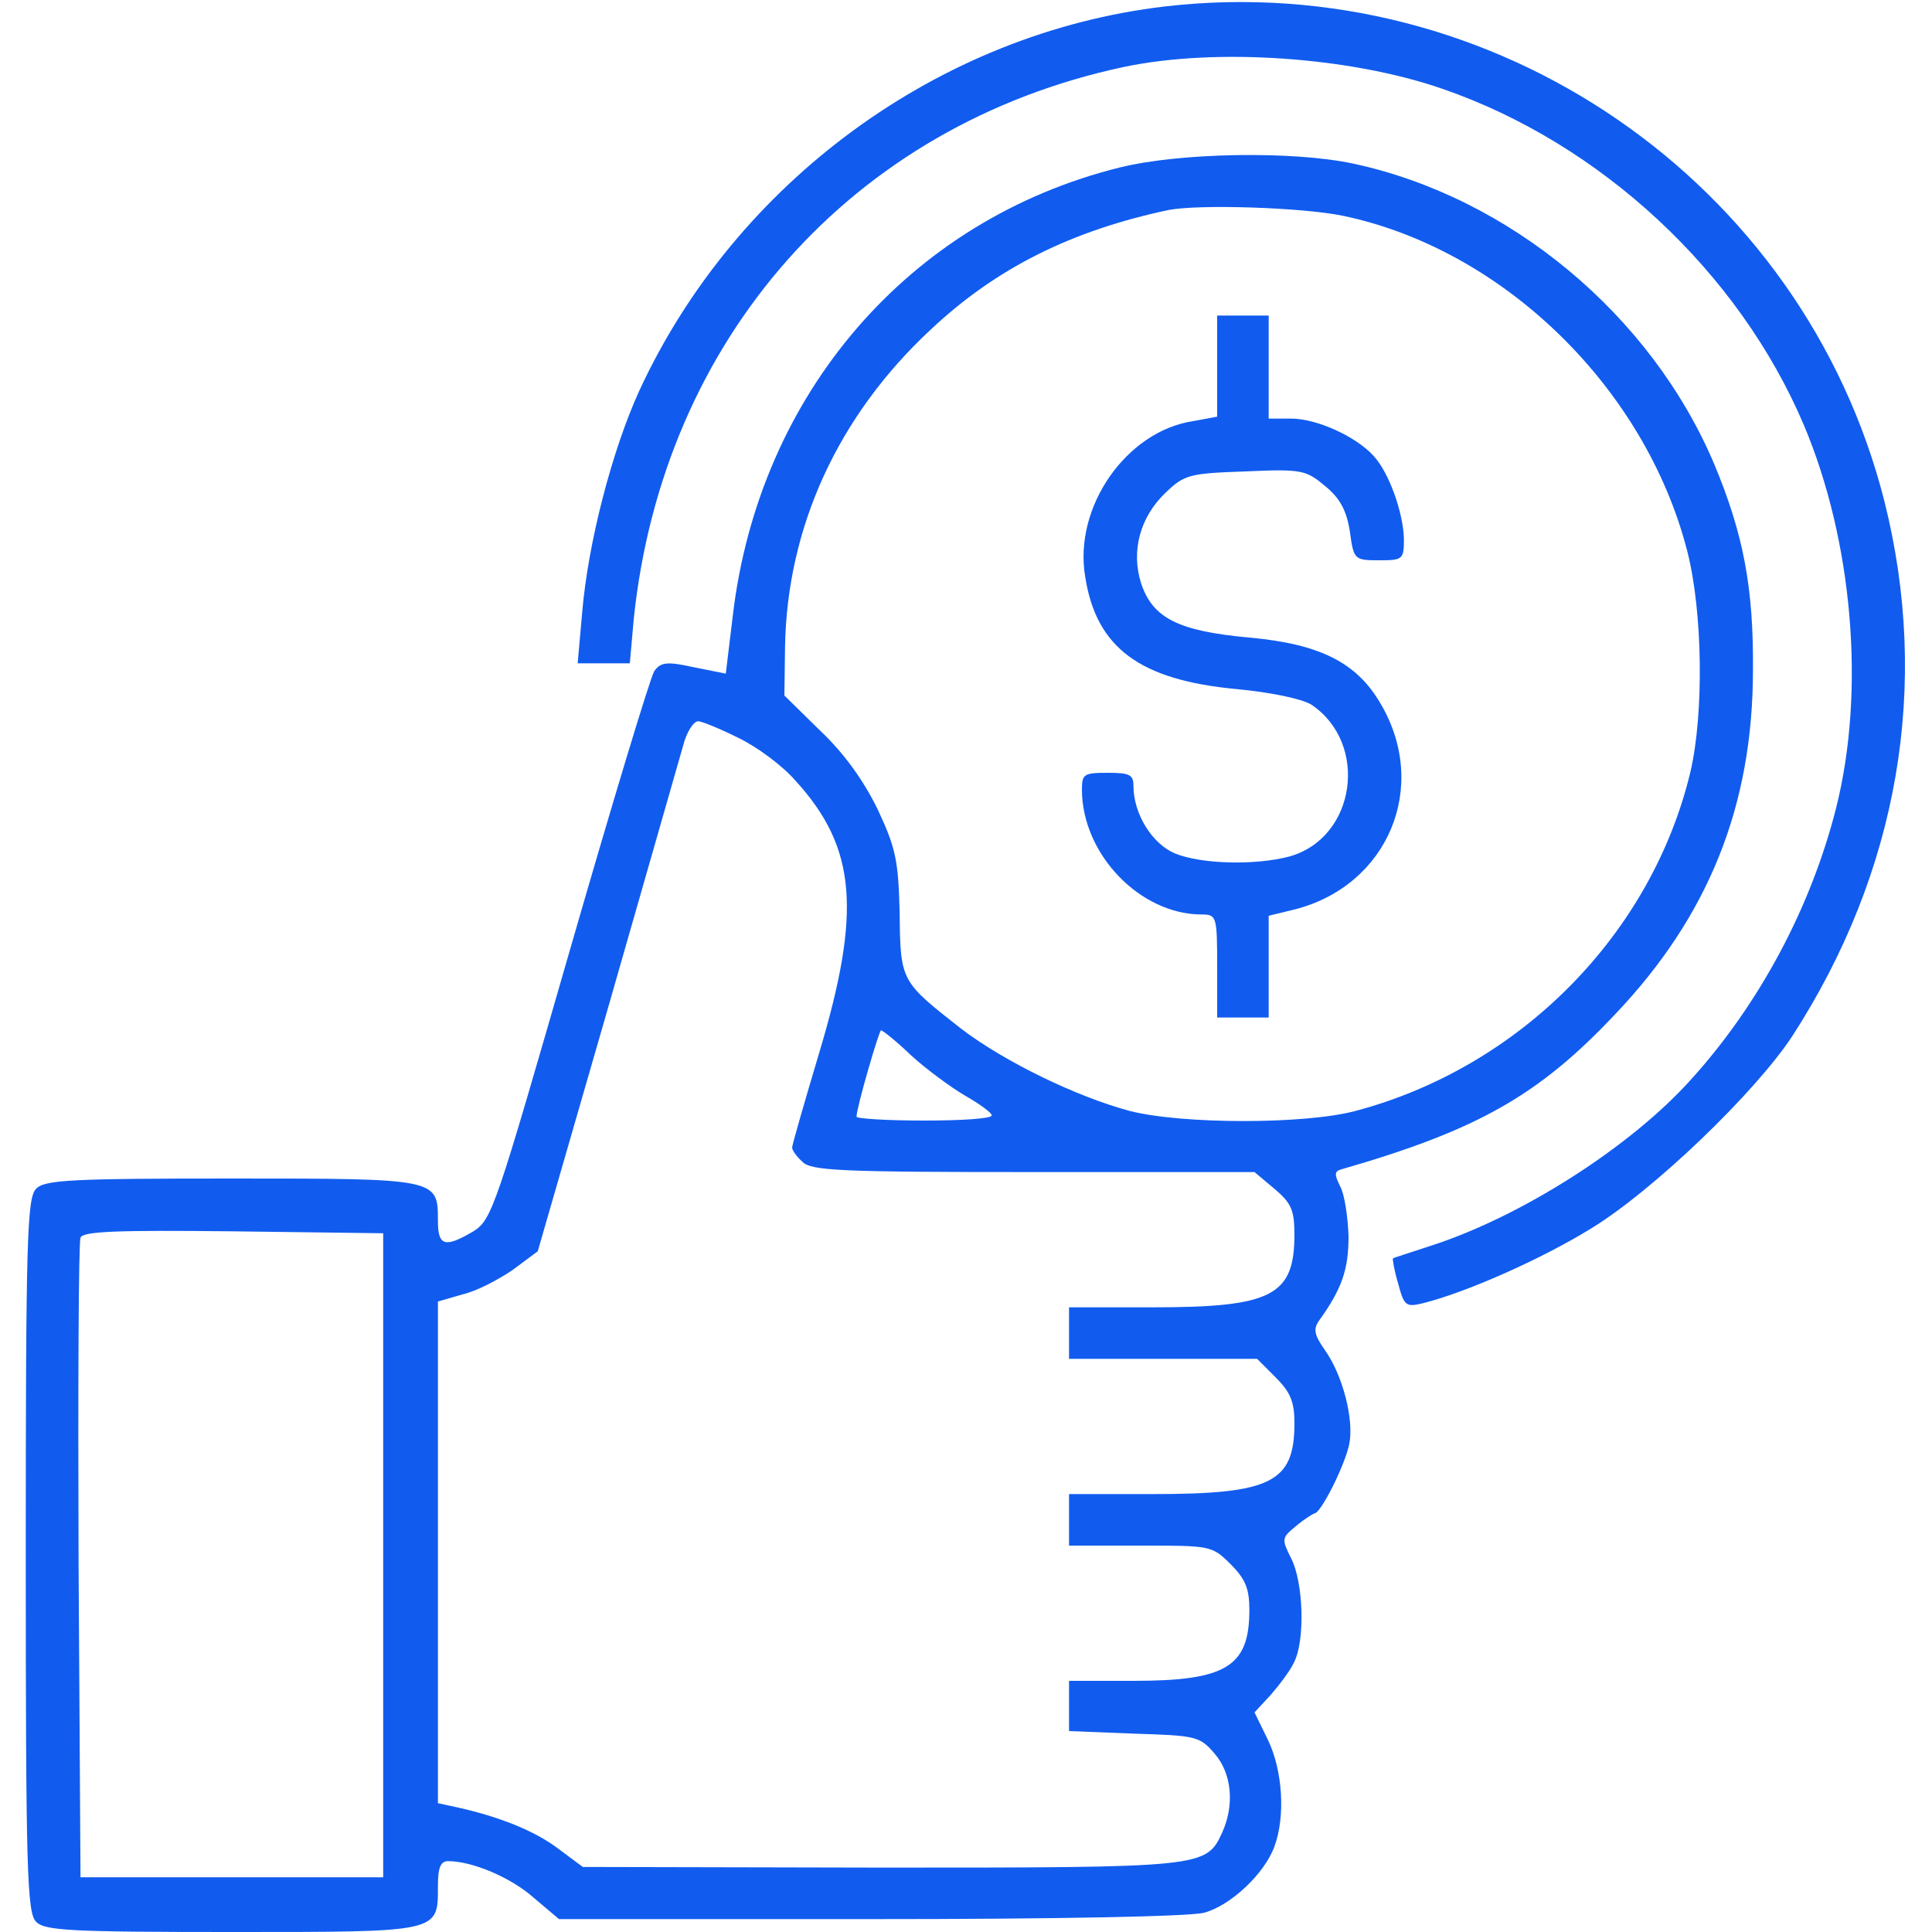
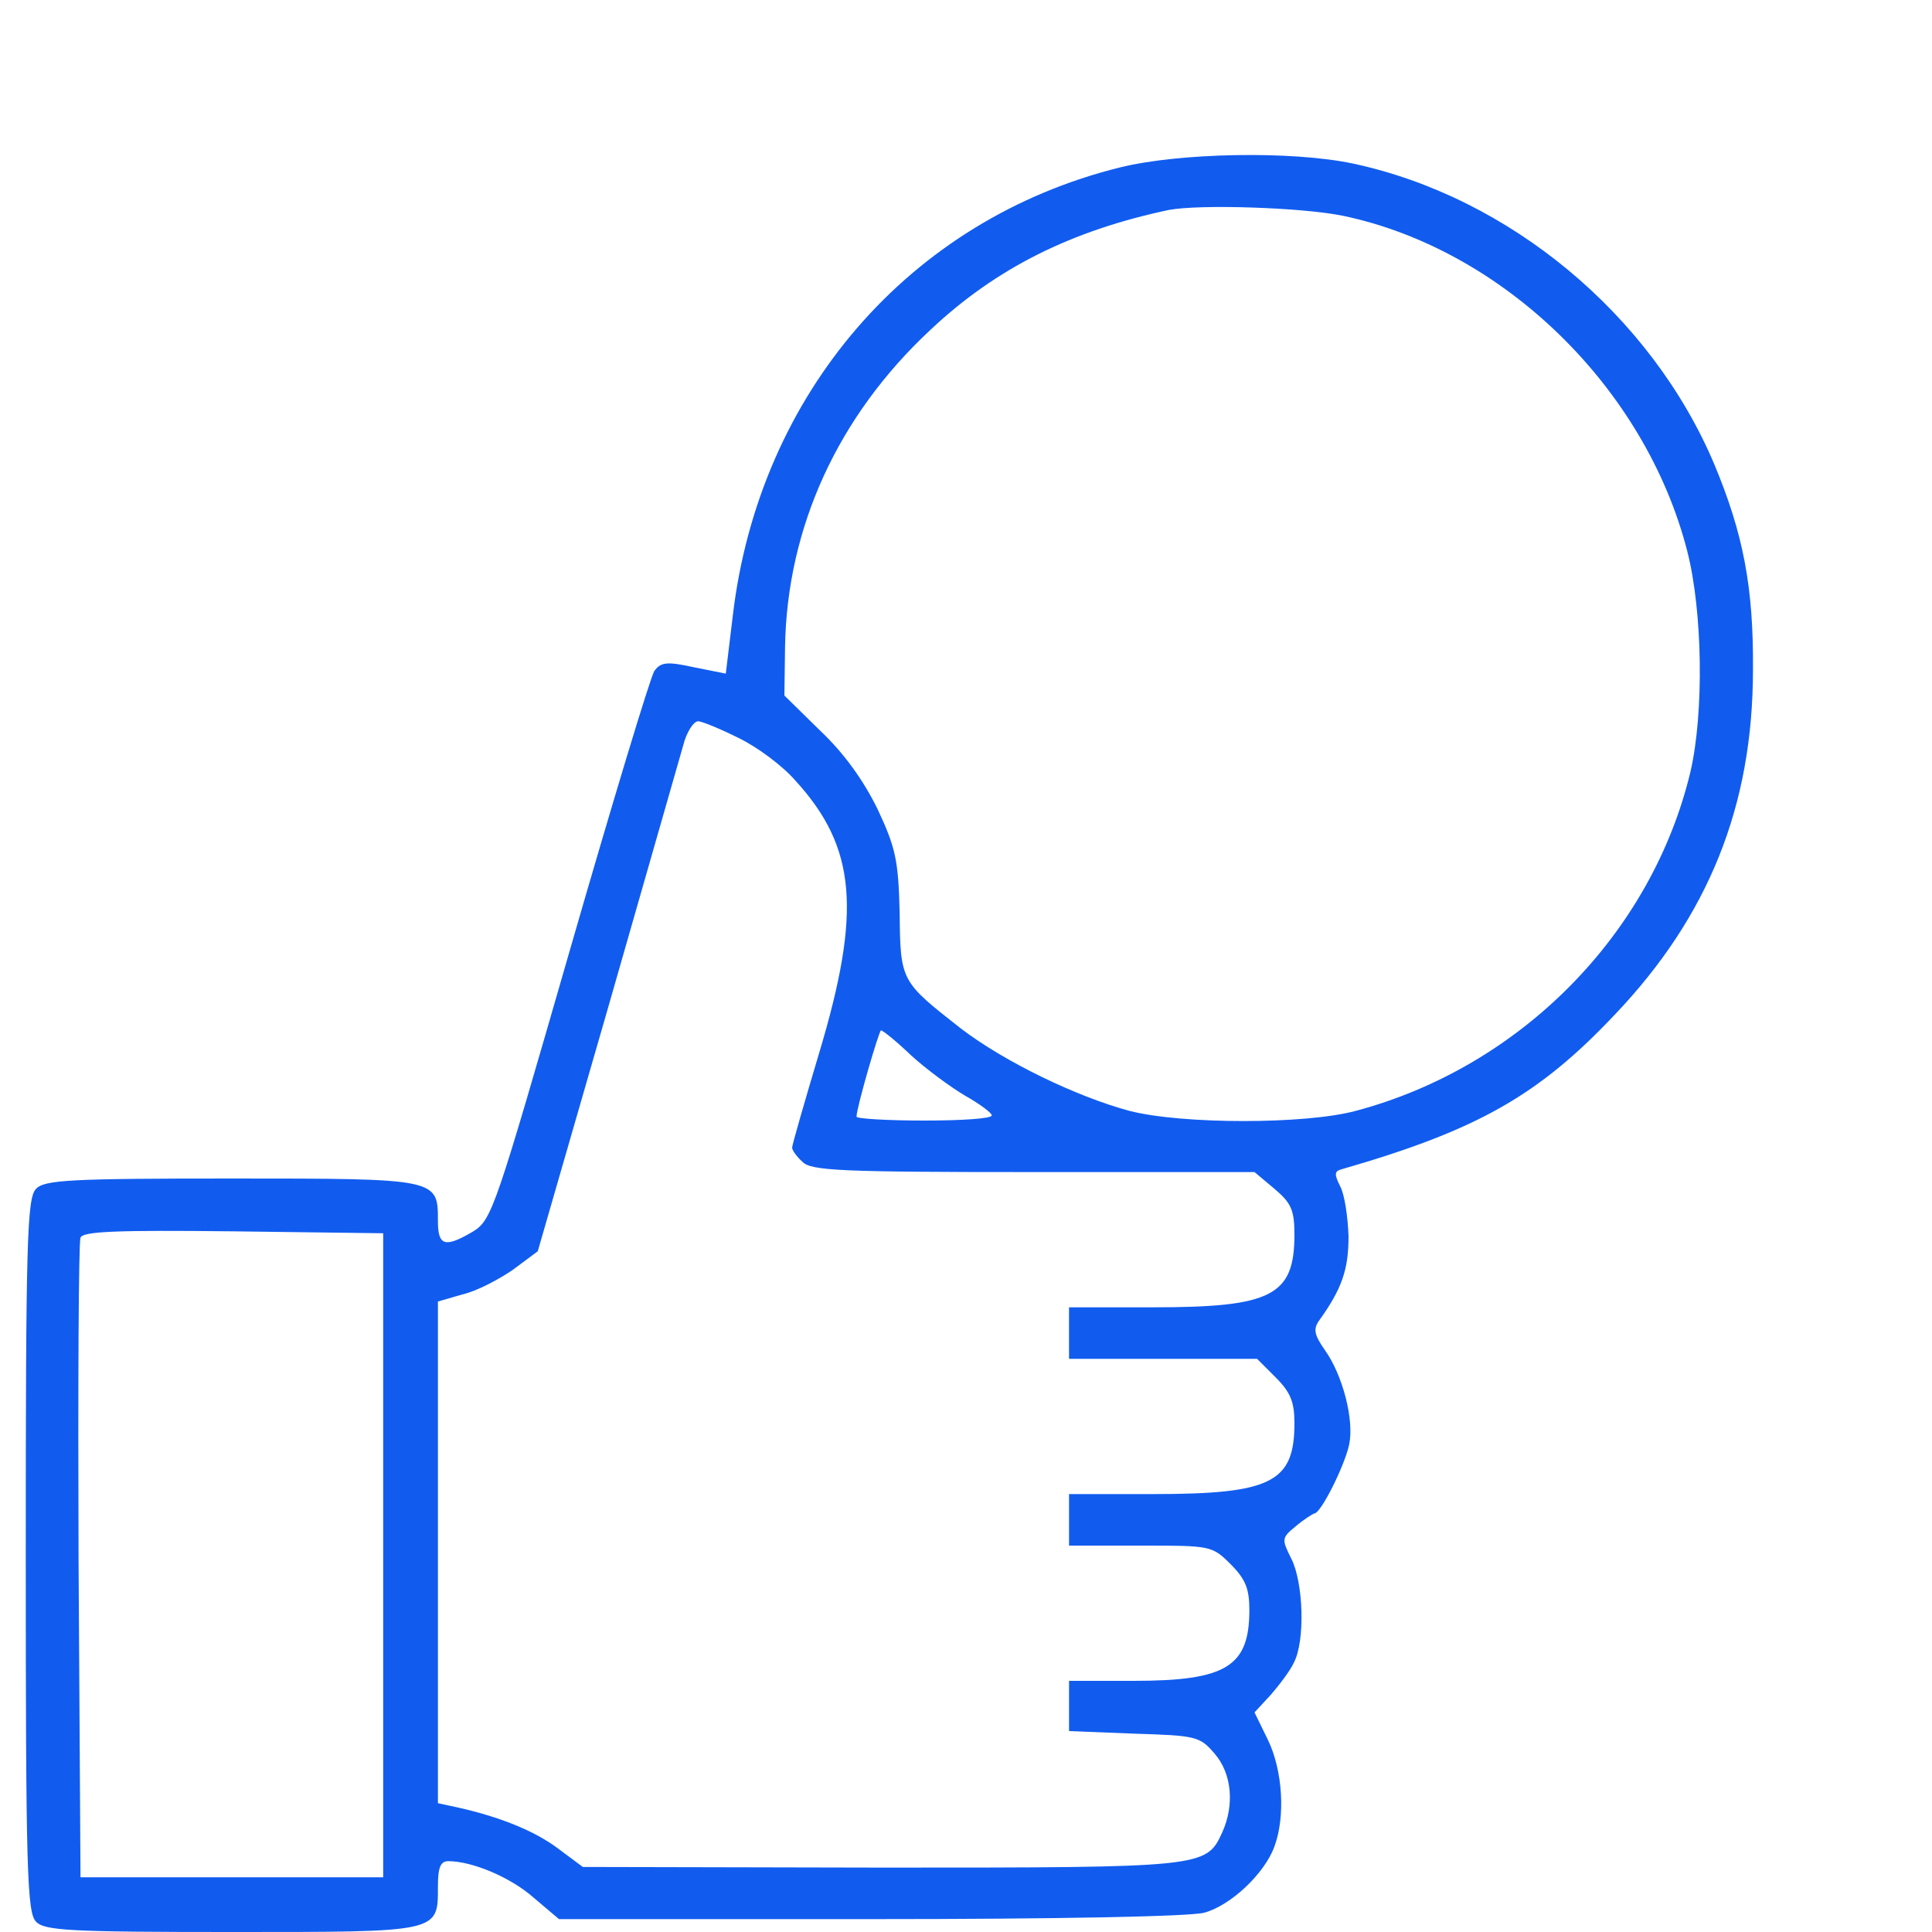
<svg xmlns="http://www.w3.org/2000/svg" version="1.0" width="300pt" height="300pt" viewBox="0 0 300 300" preserveAspectRatio="xMidYMid meet">
  <g transform="translate(0,300) scale(0.1,-0.1)" fill="#115cef" stroke="none">
-     <path d="M1809 2990 c-350 -41 -666 -272 -816 -596 -43 -94 -80 -238 -89 -345 l-7 -79 40 0 41 0 6 68 c45 436 339 768 761 858 142 30 351 16 495 -34 246 -85 460 -284 561 -522 76 -180 96 -413 50 -595 -39 -154 -119 -304 -225 -421 -94 -105 -265 -214 -406 -259 -30 -10 -56 -18 -57 -19 -1 -1 2 -19 8 -39 9 -34 12 -37 37 -31 66 16 184 68 262 116 97 59 255 211 313 299 165 255 215 545 143 831 -126 497 -607 827 -1117 768z" />
    <path d="M1739 2740 c-327 -81 -560 -351 -601 -695 l-11 -91 -50 10 c-41 9 -51 8 -61 -6 -6 -9 -65 -204 -131 -433 -115 -399 -121 -419 -150 -437 -44 -26 -55 -23 -55 16 0 66 1 66 -320 66 -249 0 -291 -2 -304 -16 -14 -14 -16 -79 -16 -569 0 -490 2 -555 16 -569 13 -14 55 -16 304 -16 324 0 320 -1 320 71 0 29 4 39 16 39 37 0 97 -25 133 -57 l39 -33 484 0 c286 0 497 4 518 10 41 11 94 61 109 103 17 46 13 117 -10 165 l-21 43 25 27 c13 15 30 37 36 50 18 34 15 125 -4 162 -15 30 -15 32 7 50 13 11 26 19 29 20 10 0 47 74 54 107 8 38 -10 108 -38 147 -16 23 -18 32 -9 45 36 50 46 80 46 131 -1 30 -6 65 -13 78 -9 18 -9 23 1 26 212 61 307 115 425 240 146 153 215 325 215 536 1 128 -15 211 -60 319 -98 232 -318 415 -561 467 -94 20 -269 17 -362 -6z m346 -75 c249 -52 470 -267 535 -521 24 -94 26 -251 5 -342 -60 -252 -264 -459 -520 -527 -78 -21 -269 -21 -351 0 -82 22 -194 76 -262 128 -93 73 -94 73 -95 179 -2 82 -6 101 -34 161 -22 45 -52 87 -89 122 l-56 55 1 75 c3 186 82 359 226 493 102 96 219 154 370 186 48 9 206 4 270 -9z m-938 -811 c29 -14 68 -43 88 -66 95 -104 103 -203 37 -423 -23 -77 -42 -143 -42 -147 0 -4 7 -14 16 -22 13 -14 60 -16 359 -16 l343 0 31 -26 c26 -22 31 -33 31 -71 0 -95 -35 -113 -220 -113 l-130 0 0 -40 0 -40 146 0 146 0 29 -29 c23 -23 29 -38 29 -71 0 -92 -36 -110 -220 -110 l-130 0 0 -40 0 -40 111 0 c109 0 111 0 140 -29 23 -23 29 -38 29 -71 0 -88 -36 -110 -180 -110 l-100 0 0 -39 0 -39 101 -4 c96 -3 102 -4 125 -31 27 -31 31 -80 12 -122 -25 -55 -28 -55 -530 -55 l-463 1 -39 29 c-36 27 -90 49 -158 64 l-28 6 0 390 0 389 38 11 c22 5 56 23 78 38 l39 29 108 374 c59 206 112 391 118 412 5 20 16 37 23 37 6 0 35 -12 63 -26z m268 -493 c23 -21 61 -49 83 -62 23 -13 42 -27 42 -31 0 -5 -47 -8 -105 -8 -58 0 -105 3 -105 6 0 14 35 134 38 134 3 0 24 -17 47 -39z m-820 -776 l0 -500 -235 0 -235 0 -3 490 c-1 270 0 496 3 503 3 10 56 12 237 10 l233 -3 0 -500z" />
-     <path d="M1890 2431 l0 -78 -38 -7 c-103 -16 -185 -133 -167 -241 17 -111 85 -161 235 -175 53 -5 101 -15 116 -24 90 -60 70 -207 -34 -236 -53 -14 -137 -12 -178 5 -35 15 -64 61 -64 105 0 17 -6 20 -40 20 -37 0 -40 -2 -40 -26 0 -100 90 -194 186 -194 23 0 24 -3 24 -80 l0 -80 40 0 40 0 0 79 0 79 41 10 c144 37 209 190 133 319 -37 64 -94 93 -204 103 -110 10 -150 30 -168 84 -16 50 -2 103 38 141 29 28 37 30 124 33 88 4 94 2 124 -23 23 -19 33 -38 38 -70 6 -44 7 -45 45 -45 37 0 39 1 39 33 -1 41 -23 103 -47 129 -27 30 -88 58 -128 58 l-35 0 0 80 0 80 -40 0 -40 0 0 -79z" />
  </g>
</svg>